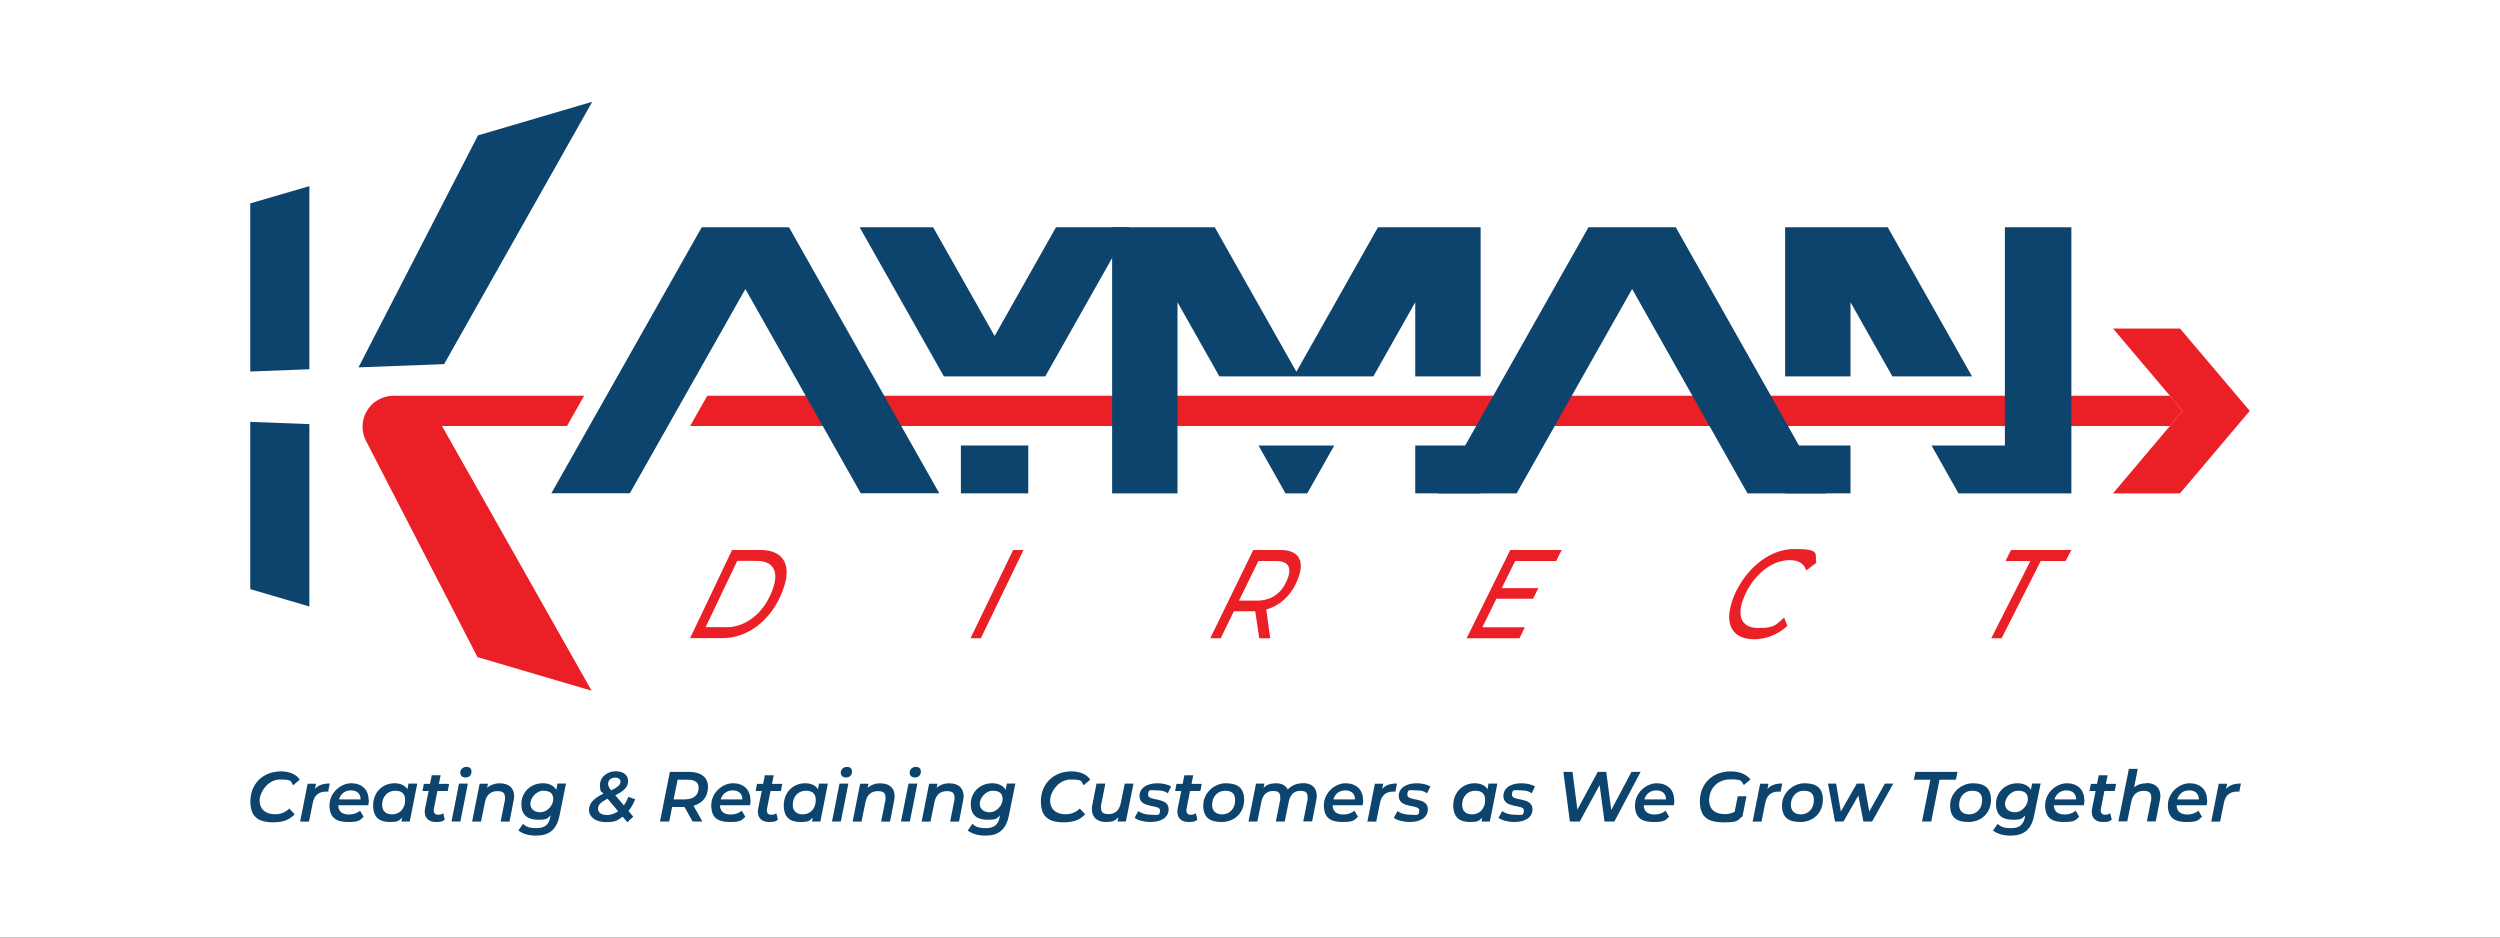
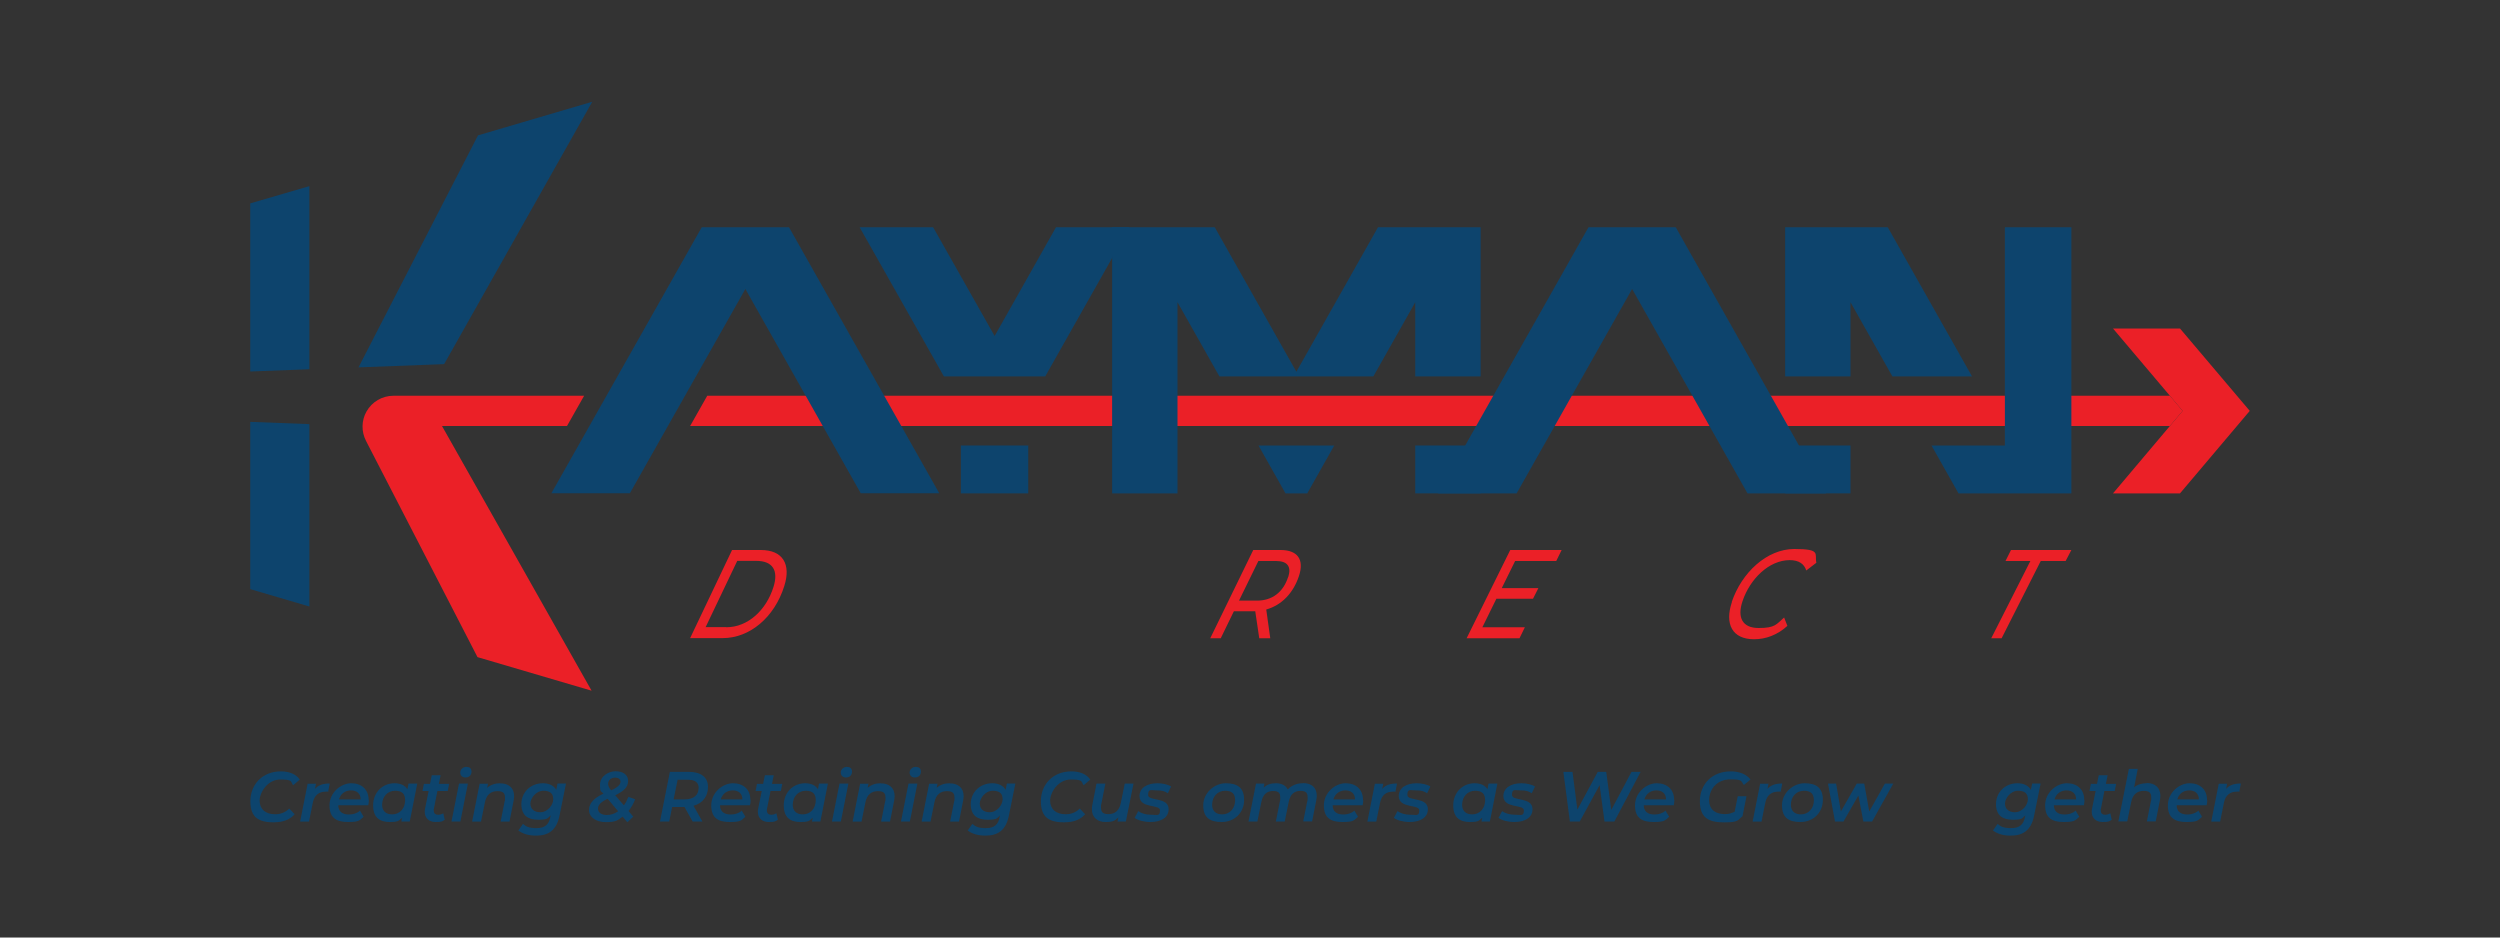
<svg xmlns="http://www.w3.org/2000/svg" fill="none" viewBox="0 0 2000 750" height="750" width="2000">
  <rect x="0" y="0" width="2000" height="750" fill="#333333" stroke="none" />
  <g clip-path="url(#clip0_2094_2728)">
-     <path fill="white" d="M2000 0V750H0V0H2000Z" clip-rule="evenodd" fill-rule="evenodd" />
    <path fill="#0D446D" d="M382.401 108.3L286.801 293.9L355.301 291.3L473.801 81.4L382.401 108.3Z" />
    <path fill="#0D446D" d="M247.499 295.4V148.9L200.199 162.7V297.2L247.499 295.4Z" />
    <path fill="#0D446D" d="M247.499 339.3L200.199 337.5V471.3L247.499 485.2V339.3Z" />
    <path fill="#EB2027" d="M581.1 501.8C598.2 501.8 613 488.2 618.8 469.5C622.8 456.8 618.6 448.7 605 448.7H589.8L564.5 501.7H581L581.1 501.8ZM585.8 440H608.6C626.3 440 633 451.4 627.4 468.9C619.6 493.8 599.9 510.5 578.1 510.5H552.1L585.7 439.9L585.8 440Z" />
-     <path fill="#EB2027" d="M810.5 440H818.8L784.7 510.6H776.4L810.5 440Z" />
    <path fill="#EB2027" d="M1030.6 461.6C1033.3 453.1 1029.8 448.8 1020.8 448.8H1006.7L991.199 480.5H1005.6C1017.5 480.5 1026.5 474 1030.5 461.6M1013 487.6L1016.2 510.6H1007.4L1004.2 489H987.099L976.599 510.6H968.199L1002.6 440H1024.4C1038.1 440 1043.5 447.6 1039.2 460.7C1034.6 474.7 1025.1 484.2 1013 487.6Z" />
    <path fill="#EB2027" d="M1212.1 448.8L1201.4 470.5H1230.7L1226.4 479H1197.1L1185.9 501.8H1219.9L1215.6 510.6H1173.3L1208.2 440H1249.3L1245 448.8H1212.1Z" />
    <path fill="#EB2027" d="M1385.4 481.6C1393.3 458.1 1413.5 439.2 1435.4 439.2C1457.3 439.2 1451.5 443.1 1453.1 450.2L1445 456.4C1443.4 451.1 1439 448.1 1431.8 448.1C1415.2 448.1 1399.9 463.2 1394 481C1389.7 493.8 1393.7 502.4 1406.9 502.4C1420.1 502.4 1420.9 499.6 1427.3 494L1429.9 500.7C1422.1 507.9 1412.6 511.4 1403.3 511.4C1385.8 511.4 1379.6 499.3 1385.5 481.7" />
    <path fill="#EB2027" d="M1624.3 448.8H1604.4L1608.8 440H1657.1L1652.5 448.8H1632.6L1601.3 510.6H1593L1624.3 448.8Z" />
    <path fill="#EB2027" d="M473.401 552.6L382.001 525.7L292.801 352.7C289.001 345.3 289.101 336.4 293.201 329.2C297.601 321.4 305.801 316.6 314.801 316.6H467.301L453.601 340.8H353.601L473.301 552.6H473.401Z" />
    <path fill="#EB2027" d="M1799.8 328.7L1744 394.7H1690.4L1735.9 340.8L1746.1 328.7L1735.9 316.6L1690.4 262.8H1744L1799.8 328.7Z" />
    <path fill="#EB2027" d="M1746.1 328.7L1735.9 340.8H552.1L565.8 316.6H1735.9L1746.1 328.7Z" />
    <path fill="#0D446D" d="M631.2 181.8H561.4L441.1 394.6H503.9L596.3 231.2L688.6 394.6H751.4L631.2 181.8Z" />
    <path fill="#0D446D" d="M822.599 356.4V394.7H768.699V356.4H822.599Z" clip-rule="evenodd" fill-rule="evenodd" />
    <path fill="#0D446D" d="M844.799 181.8L795.699 268.8L746.499 181.8H687.699L755.099 301.1H836.199L889.699 206.4L903.599 181.8H844.799Z" />
    <path fill="#0D446D" d="M1006.8 356.4H1067.4L1045.8 394.7H1028.4L1006.8 356.4Z" />
    <path fill="#0D446D" d="M1184.5 181.8V301.1H1132.2V241.8L1098.7 301.1H975.499L941.999 241.8V394.7H889.699V181.8H971.799L1037.1 297.4L1102.4 181.8H1184.5Z" />
    <path fill="#0D446D" d="M1132.2 356.4V394.7H1184.5V356.4H1132.2Z" clip-rule="evenodd" fill-rule="evenodd" />
    <path fill="#0D446D" d="M1340.6 181.8H1270.8L1150.5 394.7H1213.3L1305.7 231.2L1398 394.7H1460.8L1340.6 181.8Z" />
    <path fill="#0D446D" d="M1428.1 356.4V394.7H1480.4V356.4H1428.1Z" clip-rule="evenodd" fill-rule="evenodd" />
    <path fill="#0D446D" d="M1577.6 301.1H1513.9L1480.4 241.8V301.1H1428.1V181.8H1510.2L1577.6 301.1Z" />
    <path fill="#0D446D" d="M1603.9 181.8V356.4H1545.2L1566.8 394.7H1657.1V181.8H1603.9Z" />
    <path fill="#0D446D" d="M219.601 657.8C226.201 657.8 231.901 655.8 235.701 651.4L231.401 646.8C228.401 649.9 224.501 651.4 220.101 651.4C212.001 651.4 207.701 647 207.701 640.5C207.701 634 214.001 623.6 224.201 623.6C234.401 623.6 232.301 625.2 234.501 628.2L239.801 623.7C237.001 619.4 231.501 617.1 224.701 617.1C210.001 617.1 200.301 627.5 200.301 641C200.301 654.5 207.501 657.9 219.601 657.9V657.8Z" />
    <path fill="#0D446D" d="M252 630.9L252.8 627H246.1L240.1 657.3H247.2L250.2 642.4C251.4 636.1 255.1 633.3 260.7 633.3C266.3 633.3 261.8 633.3 262.5 633.5L263.8 626.8C258.7 626.8 254.9 627.9 252.1 631L252 630.9Z" />
    <path fill="#0D446D" d="M294.9 639.9C294.9 631.6 289.3 626.6 281 626.6C272.7 626.6 263.6 634 263.6 644.3C263.6 654.6 269.4 657.6 278.5 657.6C287.6 657.6 287.7 656.2 290.9 653.4L288 648.5C285.9 650.5 282.7 651.6 279.3 651.6C273.5 651.6 270.7 649 270.6 644.2H294.6C294.9 642.9 295.1 641.4 295.1 639.9H294.9ZM280.7 632.3C285.4 632.3 288.5 634.8 288.5 639.5H271.2C272.5 635.1 276 632.3 280.8 632.3H280.7Z" />
    <path fill="#0D446D" d="M326.8 626.9L325.9 631.4C323.9 628.2 320.3 626.6 315.6 626.6C305.9 626.6 298.5 634 298.5 644.3C298.5 654.6 304.4 657.6 311.8 657.6C319.2 657.6 319.1 656.4 321.7 654.1L321.1 657.2H327.8L333.8 626.9H326.7H326.8ZM313.7 651.5C308.6 651.5 305.7 648.6 305.7 643.9C305.7 637.2 310.1 632.6 316.1 632.6C322.1 632.6 324.1 635.5 324.1 640.2C324.1 646.9 319.7 651.5 313.7 651.5Z" />
    <path fill="#0D446D" d="M350 632.8H358.2L359.3 627.1H351.1L352.5 620.2H345.4L344 627.1H339.1L338 632.8H342.9L340 647.1C339.8 647.9 339.8 648.7 339.8 649.5C339.8 654.6 343.3 657.6 348.5 657.6C353.7 657.6 353.7 657.1 355.8 655.8L354.6 650.6C353.4 651.4 352 651.8 350.6 651.8C348.1 651.8 347 650.5 347 648.4C347 646.3 347 647.6 347.1 647.1L349.9 632.9L350 632.8Z" />
    <path fill="#0D446D" d="M372.399 622C375.299 622 377.199 620.1 377.199 617.3C377.199 614.5 375.499 613.5 372.999 613.5C370.499 613.5 368.199 615.5 368.199 618C368.199 620.5 369.899 622 372.399 622ZM361.199 657.2H368.299L374.299 626.9H367.199L361.199 657.2Z" />
    <path fill="#0D446D" d="M400.099 626.6C396.099 626.6 392.499 627.8 389.699 630.3L390.399 627H383.699L377.699 657.3H384.799L387.999 641.6C389.199 635.7 392.799 632.9 397.899 632.9C402.999 632.9 403.999 634.9 403.999 638.4C403.999 641.9 403.999 639.9 403.799 640.7L400.499 657.3H407.599L410.899 640.5C411.099 639.2 411.299 638 411.299 636.9C411.299 630.3 406.899 626.7 400.299 626.7L400.099 626.6Z" />
    <path fill="#0D446D" d="M445.999 626.9L444.999 631.9C442.999 628.2 438.799 626.6 434.299 626.6C424.299 626.6 417.099 633.9 417.099 643.3C417.099 652.7 422.799 655.8 430.599 655.8C438.399 655.8 437.999 654.5 440.499 652.3L440.199 653.8C439.099 659.6 435.899 662.5 429.299 662.5C422.699 662.5 420.699 661.1 418.399 659.1L414.699 664.4C418.199 667.1 422.999 668.5 428.899 668.5C439.199 668.5 445.299 663.8 447.599 652.5L452.799 626.8H445.999V626.9ZM432.299 649.8C427.299 649.8 424.299 647.1 424.299 642.9C424.299 638.7 428.699 632.6 434.699 632.6C440.699 632.6 442.599 635.3 442.599 639.5C442.599 643.7 438.299 649.8 432.199 649.8H432.299Z" />
    <path fill="#0D446D" d="M508.099 639.4L502.699 637.5C501.699 640.1 500.499 642.4 499.099 644.3L492.199 636.2C498.799 633 502.499 629.8 502.499 624.8C502.499 619.8 498.399 617 492.499 617C486.599 617 479.999 621.1 479.999 627.8C479.999 634.5 480.999 632.6 482.699 634.9C475.299 638.5 471.199 642.4 471.199 648C471.199 653.6 476.599 657.7 484.699 657.7C492.799 657.7 494.199 656.2 498.099 653.3L501.899 657.8L506.599 653.3L502.799 648.8C504.899 646.2 506.699 643.1 508.099 639.5V639.4ZM492.299 622.1C494.899 622.1 496.399 623.5 496.399 625.4C496.399 627.3 494.799 629.6 488.899 632.3C487.199 630.1 486.499 628.7 486.499 627.1C486.499 624 488.799 622.1 492.199 622.1H492.299ZM485.499 652C480.799 652 478.399 649.9 478.399 646.9C478.399 643.9 480.799 641.5 486.099 639L494.499 649C491.699 651 488.699 652 485.499 652Z" />
    <path fill="#0D446D" d="M566.4 629.5C566.4 622 560.9 617.5 551.3 617.5H535.9L528 657.2H535.4L537.7 645.6H547.6L554.1 657.2H561.9L554.8 644.6C562.1 642.6 566.4 637.2 566.4 629.5ZM547.7 639.5H538.9L542.1 623.8H550.5C555.9 623.8 558.9 625.9 558.9 630.2C558.9 636.3 554.8 639.5 547.6 639.5H547.7Z" />
    <path fill="#0D446D" d="M600.3 639.9C600.3 631.6 594.7 626.6 586.4 626.6C578.1 626.6 569 634 569 644.3C569 654.6 574.8 657.6 583.9 657.6C593 657.6 593.1 656.2 596.3 653.4L593.4 648.5C591.3 650.5 588.1 651.6 584.7 651.6C578.9 651.6 576.1 649 576 644.2H600C600.3 642.9 600.5 641.4 600.5 639.9H600.3ZM586.1 632.3C590.8 632.3 593.9 634.8 593.9 639.5H576.6C577.9 635.1 581.4 632.3 586.2 632.3H586.1Z" />
    <path fill="#0D446D" d="M616.5 632.8H624.7L625.8 627.1H617.6L619 620.2H611.9L610.5 627.1H605.6L604.5 632.8H609.4L606.5 647.1C606.3 647.9 606.3 648.7 606.3 649.5C606.3 654.6 609.8 657.6 615 657.6C620.2 657.6 620.2 657.1 622.3 655.8L621.1 650.6C619.9 651.4 618.5 651.8 617.1 651.8C614.6 651.8 613.5 650.5 613.5 648.4C613.5 646.3 613.5 647.6 613.6 647.1L616.4 632.9L616.5 632.8Z" />
    <path fill="#0D446D" d="M655.2 626.9L654.4 631.4C652.4 628.2 648.8 626.6 644.1 626.6C634.4 626.6 627 634 627 644.3C627 654.6 632.9 657.6 640.3 657.6C647.7 657.6 647.6 656.4 650.2 654.1L649.6 657.2H656.3L662.3 626.9H655.2ZM642.2 651.5C637.1 651.5 634.2 648.6 634.2 643.9C634.2 637.2 638.6 632.6 644.6 632.6C650.6 632.6 652.6 635.5 652.6 640.2C652.6 646.9 648.2 651.5 642.2 651.5Z" />
    <path fill="#0D446D" d="M676.8 622C679.7 622 681.6 620.1 681.6 617.3C681.6 614.5 679.9 613.5 677.4 613.5C674.9 613.5 672.6 615.5 672.6 618C672.6 620.5 674.3 622 676.8 622ZM665.6 657.2H672.7L678.7 626.9H671.6L665.6 657.2Z" />
    <path fill="#0D446D" d="M704.5 626.6C700.5 626.6 696.9 627.8 694.1 630.3L694.8 627H688.1L682.1 657.3H689.2L692.4 641.6C693.6 635.7 697.2 632.9 702.3 632.9C707.4 632.9 708.4 634.9 708.4 638.4C708.4 641.9 708.4 639.9 708.2 640.7L704.9 657.3H712L715.3 640.5C715.5 639.2 715.7 638 715.7 636.9C715.7 630.3 711.3 626.7 704.7 626.7L704.5 626.6Z" />
    <path fill="#0D446D" d="M731.901 622C734.801 622 736.701 620.1 736.701 617.3C736.701 614.5 735.001 613.5 732.501 613.5C730.001 613.5 727.701 615.5 727.701 618C727.701 620.5 729.401 622 731.901 622ZM720.801 657.2H727.901L733.901 626.9H726.801L720.801 657.2Z" />
    <path fill="#0D446D" d="M759.701 626.6C755.701 626.6 752.101 627.8 749.301 630.3L750.001 627H743.301L737.301 657.3H744.401L747.601 641.6C748.801 635.7 752.401 632.9 757.501 632.9C762.601 632.9 763.601 634.9 763.601 638.4C763.601 641.9 763.601 639.9 763.401 640.7L760.101 657.3H767.201L770.501 640.5C770.701 639.2 770.901 638 770.901 636.9C770.901 630.3 766.501 626.7 759.901 626.7L759.701 626.6Z" />
    <path fill="#0D446D" d="M805.499 626.9L804.499 631.9C802.499 628.2 798.299 626.6 793.799 626.6C783.799 626.6 776.599 633.9 776.599 643.3C776.599 652.7 782.299 655.8 790.099 655.8C797.899 655.8 797.499 654.5 799.999 652.3L799.699 653.8C798.599 659.6 795.399 662.5 788.799 662.5C782.199 662.5 780.199 661.1 777.899 659.1L774.199 664.4C777.699 667.1 782.499 668.5 788.399 668.5C798.699 668.5 804.799 663.8 807.099 652.5L812.299 626.8H805.499V626.9ZM791.799 649.8C786.799 649.8 783.799 647.1 783.799 642.9C783.799 638.7 788.199 632.6 794.199 632.6C800.199 632.6 802.099 635.3 802.099 639.5C802.099 643.7 797.799 649.8 791.699 649.8H791.799Z" />
    <path fill="#0D446D" d="M851.999 657.8C858.599 657.8 864.299 655.8 868.099 651.4L863.799 646.8C860.799 649.9 856.899 651.4 852.499 651.4C844.399 651.4 840.099 647 840.099 640.5C840.099 634 846.399 623.6 856.599 623.6C866.799 623.6 864.699 625.2 866.899 628.2L872.199 623.7C869.399 619.4 863.899 617.1 857.099 617.1C842.399 617.1 832.699 627.5 832.699 641C832.699 654.5 839.899 657.9 851.999 657.9V657.8Z" />
    <path fill="#0D446D" d="M899.8 626.9L896.6 642.6C895.4 648.5 891.8 651.3 886.8 651.3C881.8 651.3 880.8 649.3 880.8 645.8C880.8 642.3 880.8 644.3 881 643.5L884.3 626.9H877.2L873.9 643.7C873.6 645 873.5 646.2 873.5 647.3C873.5 653.9 877.9 657.6 884.4 657.6C890.9 657.6 891.9 656.4 894.7 653.9L894 657.2H900.7L906.8 626.9H899.7H899.8Z" />
    <path fill="#0D446D" d="M920.399 657.6C928.899 657.6 934.899 654 934.899 647.4C934.899 637.3 918.499 641.2 918.499 636C918.499 630.8 920.699 632.3 925.299 632.3C929.899 632.3 931.599 632.9 934.299 634.6L936.899 629.2C934.399 627.6 930.099 626.6 925.999 626.6C917.399 626.6 911.599 630.5 911.599 636.8C911.599 647.1 927.999 643.2 927.999 648.2C927.999 653.2 925.799 651.8 921.099 651.8C916.399 651.8 912.999 650.6 910.599 648.9L907.699 654.3C910.199 656.2 915.199 657.6 920.399 657.6Z" />
-     <path fill="#0D446D" d="M952.1 632.8H960.3L961.4 627.1H953.2L954.6 620.2H947.5L946.1 627.1H941.2L940.1 632.8H945L942.1 647.1C941.9 647.9 941.9 648.7 941.9 649.5C941.9 654.6 945.4 657.6 950.6 657.6C955.8 657.6 955.8 657.1 957.9 655.8L956.7 650.6C955.5 651.4 954.1 651.8 952.7 651.8C950.2 651.8 949.1 650.5 949.1 648.4C949.1 646.3 949.1 647.6 949.2 647.1L952 632.9L952.1 632.8Z" />
    <path fill="#0D446D" d="M977.3 657.6C987.8 657.6 995.3 650 995.3 639.9C995.3 629.8 989.5 626.6 980.6 626.6C971.7 626.6 962.6 634.1 962.6 644.3C962.6 654.5 968.4 657.6 977.3 657.6ZM977.7 651.5C972.6 651.5 969.7 648.6 969.7 643.9C969.7 637.2 974.1 632.6 980.1 632.6C986.1 632.6 988.1 635.5 988.1 640.2C988.1 646.9 983.7 651.5 977.7 651.5Z" />
    <path fill="#0D446D" d="M1042.2 626.6C1037.3 626.6 1033.3 628.3 1030.2 631.6C1028.6 628.3 1025.2 626.6 1020.8 626.6C1016.4 626.6 1013.5 627.7 1010.9 630.2L1011.5 626.9H1004.8L998.801 657.2H1005.9L1009.1 641.5C1010.3 635.6 1013.5 632.8 1018.4 632.8C1023.3 632.8 1024.2 634.7 1024.2 638.2C1024.2 641.7 1024.2 639.7 1024 640.6L1020.7 657.2H1027.8L1031 641.4C1032.2 635.5 1035.4 632.7 1040.3 632.7C1045.2 632.7 1046.1 634.6 1046.1 638.1C1046.1 641.6 1046.1 639.6 1045.9 640.5L1042.6 657.1H1049.7L1053 640.3C1053.3 638.9 1053.4 637.7 1053.4 636.6C1053.4 630 1049.2 626.5 1042.5 626.5L1042.2 626.6Z" />
    <path fill="#0D446D" d="M1090.4 639.9C1090.4 631.6 1084.8 626.6 1076.5 626.6C1068.2 626.6 1059.1 634 1059.1 644.3C1059.1 654.6 1064.9 657.6 1074 657.6C1083.1 657.6 1083.2 656.2 1086.4 653.4L1083.5 648.5C1081.4 650.5 1078.2 651.6 1074.8 651.6C1069 651.6 1066.2 649 1066.1 644.2H1090.1C1090.4 642.9 1090.6 641.4 1090.6 639.9H1090.4ZM1076.2 632.3C1080.9 632.3 1084 634.8 1084 639.5H1066.7C1068 635.1 1071.5 632.3 1076.3 632.3H1076.2Z" />
    <path fill="#0D446D" d="M1105.8 630.9L1106.6 627H1099.9L1093.9 657.3H1101L1104 642.4C1105.2 636.1 1108.9 633.3 1114.5 633.3C1120.1 633.3 1115.6 633.3 1116.3 633.5L1117.6 626.8C1112.5 626.8 1108.7 627.9 1105.9 631L1105.8 630.9Z" />
    <path fill="#0D446D" d="M1127.8 657.6C1136.3 657.6 1142.3 654 1142.3 647.4C1142.3 637.3 1125.9 641.2 1125.9 636C1125.9 630.8 1128.1 632.3 1132.7 632.3C1137.3 632.3 1139 632.9 1141.7 634.6L1144.3 629.2C1141.8 627.6 1137.5 626.6 1133.4 626.6C1124.8 626.6 1119 630.5 1119 636.8C1119 647.1 1135.4 643.2 1135.4 648.2C1135.4 653.2 1133.2 651.8 1128.5 651.8C1123.8 651.8 1120.4 650.6 1118 648.9L1115.1 654.3C1117.6 656.2 1122.6 657.6 1127.8 657.6Z" />
    <path fill="#0D446D" d="M1190.8 626.9L1190 631.4C1188 628.2 1184.4 626.6 1179.7 626.6C1170 626.6 1162.6 634 1162.6 644.3C1162.6 654.6 1168.5 657.6 1175.9 657.6C1183.3 657.6 1183.2 656.4 1185.8 654.1L1185.2 657.2H1191.9L1197.9 626.9H1190.8ZM1177.7 651.5C1172.6 651.5 1169.7 648.6 1169.7 643.9C1169.7 637.2 1174.1 632.6 1180.1 632.6C1186.1 632.6 1188.1 635.5 1188.1 640.2C1188.1 646.9 1183.7 651.5 1177.7 651.5Z" />
    <path fill="#0D446D" d="M1211.5 657.6C1220 657.6 1226 654 1226 647.4C1226 637.3 1209.6 641.2 1209.6 636C1209.6 630.8 1211.8 632.3 1216.4 632.3C1221 632.3 1222.7 632.9 1225.4 634.6L1228 629.2C1225.5 627.6 1221.2 626.6 1217.1 626.6C1208.5 626.6 1202.7 630.5 1202.7 636.8C1202.7 647.1 1219.1 643.2 1219.1 648.2C1219.1 653.2 1216.9 651.8 1212.2 651.8C1207.5 651.8 1204.1 650.6 1201.7 648.9L1198.8 654.3C1201.3 656.2 1206.3 657.6 1211.5 657.6Z" />
    <path fill="#0D446D" d="M1305.2 617.5L1289 648L1285 617.5H1278.2L1261.9 647.7L1258 617.5H1250.7L1255.9 657.2H1263.8L1279.7 628.1L1283.6 657.2H1291.5L1312.5 617.5H1305.2Z" />
    <path fill="#0D446D" d="M1339.3 639.9C1339.3 631.6 1333.7 626.6 1325.4 626.6C1317.1 626.6 1308 634 1308 644.3C1308 654.6 1313.8 657.6 1322.9 657.6C1332 657.6 1332.1 656.2 1335.3 653.4L1332.4 648.5C1330.3 650.5 1327.1 651.6 1323.7 651.6C1317.9 651.6 1315.1 649 1315 644.2H1339C1339.3 642.9 1339.5 641.4 1339.5 639.9H1339.3ZM1325 632.3C1329.7 632.3 1332.8 634.8 1332.8 639.5H1315.5C1316.8 635.1 1320.3 632.3 1325.1 632.3H1325Z" />
    <path fill="#0D446D" d="M1387.7 649.4C1385.3 650.6 1382.8 651.3 1380 651.3C1371.6 651.3 1367.3 646.9 1367.3 640.4C1367.3 630.9 1373.9 623.5 1384.2 623.5C1394.5 623.5 1392.5 624.8 1395.1 628L1400.4 623.6C1397.1 619.4 1391.7 617.1 1384.5 617.1C1369.5 617.1 1359.9 627.5 1359.9 641C1359.9 654.5 1367.3 657.9 1379.2 657.9C1391.1 657.9 1390 656.1 1394 653L1397.2 637H1390.2L1387.7 649.5V649.4Z" />
    <path fill="#0D446D" d="M1414 630.9L1414.8 627H1408.1L1402.1 657.3H1409.2L1412.2 642.4C1413.4 636.1 1417.1 633.3 1422.7 633.3C1428.3 633.3 1423.8 633.3 1424.5 633.5L1425.8 626.8C1420.7 626.8 1416.9 627.9 1414.1 631L1414 630.9Z" />
    <path fill="#0D446D" d="M1440.3 657.6C1450.8 657.6 1458.3 650 1458.3 639.9C1458.3 629.8 1452.5 626.6 1443.6 626.6C1434.7 626.6 1425.6 634.1 1425.6 644.3C1425.6 654.5 1431.4 657.6 1440.3 657.6ZM1440.7 651.5C1435.6 651.5 1432.7 648.6 1432.7 643.9C1432.7 637.2 1437.1 632.6 1443.1 632.6C1449.1 632.6 1451.1 635.5 1451.1 640.2C1451.1 646.9 1446.7 651.5 1440.7 651.5Z" />
    <path fill="#0D446D" d="M1507.9 626.9L1495.4 649.2L1491.4 626.9H1485.4L1472.7 649.2L1468.9 626.9H1462.4L1468 657.2H1474.8L1486.7 636.4L1490.7 657.2H1497.7L1514.6 626.9H1507.9Z" />
-     <path fill="#0D446D" d="M1537.6 657.2H1545L1551.6 623.8H1564.7L1566 617.5H1532.4L1531.1 623.8H1544.3L1537.6 657.2Z" />
-     <path fill="#0D446D" d="M1574.8 657.6C1585.3 657.6 1592.8 650 1592.8 639.9C1592.8 629.8 1587 626.6 1578.1 626.6C1569.2 626.6 1560.1 634.1 1560.1 644.3C1560.1 654.5 1565.9 657.6 1574.8 657.6ZM1575.3 651.5C1570.2 651.5 1567.3 648.6 1567.3 643.9C1567.3 637.2 1571.7 632.6 1577.7 632.6C1583.7 632.6 1585.7 635.5 1585.7 640.2C1585.7 646.9 1581.3 651.5 1575.3 651.5Z" />
    <path fill="#0D446D" d="M1625.7 626.9L1624.7 631.9C1622.7 628.2 1618.5 626.6 1614 626.6C1604 626.6 1596.8 633.9 1596.8 643.3C1596.8 652.7 1602.5 655.8 1610.3 655.8C1618.1 655.8 1617.7 654.5 1620.2 652.3L1619.9 653.8C1618.8 659.6 1615.6 662.5 1609 662.5C1602.4 662.5 1600.4 661.1 1598.1 659.1L1594.4 664.4C1597.9 667.1 1602.7 668.5 1608.6 668.5C1618.9 668.5 1625 663.8 1627.3 652.5L1632.5 626.8H1625.7V626.9ZM1612 649.8C1607 649.8 1604 647.1 1604 642.9C1604 638.7 1608.4 632.6 1614.4 632.6C1620.4 632.6 1622.3 635.3 1622.3 639.5C1622.3 643.7 1618 649.8 1611.9 649.8H1612Z" />
    <path fill="#0D446D" d="M1667.4 639.9C1667.4 631.6 1661.8 626.6 1653.5 626.6C1645.2 626.6 1636.1 634 1636.1 644.3C1636.1 654.6 1641.9 657.6 1651 657.6C1660.1 657.6 1660.2 656.2 1663.4 653.4L1660.5 648.5C1658.4 650.5 1655.2 651.6 1651.8 651.6C1646 651.6 1643.2 649 1643.1 644.2H1667.1C1667.4 642.9 1667.6 641.4 1667.6 639.9H1667.4ZM1653.1 632.3C1657.8 632.3 1660.9 634.8 1660.9 639.5H1643.6C1644.9 635.1 1648.4 632.3 1653.2 632.3H1653.1Z" />
    <path fill="#0D446D" d="M1683.6 632.8H1691.8L1692.9 627.1H1684.7L1686.1 620.2H1679L1677.6 627.1H1672.7L1671.6 632.8H1676.5L1673.6 647.1C1673.4 647.9 1673.4 648.7 1673.4 649.5C1673.4 654.6 1676.9 657.6 1682.1 657.6C1687.3 657.6 1687.3 657.1 1689.4 655.8L1688.2 650.6C1687 651.4 1685.6 651.8 1684.2 651.8C1681.7 651.8 1680.6 650.5 1680.6 648.4C1680.6 646.3 1680.6 647.6 1680.7 647.1L1683.5 632.9L1683.6 632.8Z" />
    <path fill="#0D446D" d="M1717.3 626.6C1713.5 626.6 1710 627.6 1707.3 629.9L1710.2 615.1H1703.1L1694.7 657.1H1701.8L1705 641.4C1706.2 635.5 1709.8 632.7 1714.9 632.7C1720 632.7 1721 634.7 1721 638.2C1721 641.7 1721 639.7 1720.8 640.5L1717.5 657.1H1724.6L1727.9 640.3C1728.1 639.1 1728.3 637.8 1728.3 636.7C1728.3 630 1723.9 626.4 1717.3 626.4V626.6Z" />
    <path fill="#0D446D" d="M1765.6 639.9C1765.6 631.6 1760 626.6 1751.7 626.6C1743.4 626.6 1734.3 634 1734.3 644.3C1734.3 654.6 1740.1 657.6 1749.2 657.6C1758.3 657.6 1758.4 656.2 1761.6 653.4L1758.7 648.5C1756.6 650.5 1753.4 651.6 1750 651.6C1744.2 651.6 1741.4 649 1741.3 644.2H1765.3C1765.6 642.9 1765.8 641.4 1765.8 639.9H1765.6ZM1751.3 632.3C1756 632.3 1759.1 634.8 1759.1 639.5H1741.8C1743.1 635.1 1746.6 632.3 1751.4 632.3H1751.3Z" />
    <path fill="#0D446D" d="M1780.9 630.9L1781.7 627H1775L1769 657.3H1776.1L1779.1 642.4C1780.3 636.1 1784 633.3 1789.6 633.3C1795.2 633.3 1790.7 633.3 1791.4 633.5L1792.7 626.8C1787.6 626.8 1783.8 627.9 1781 631L1780.9 630.9Z" />
  </g>
  <defs>
    <clipPath id="clip0_2094_2728">
      <rect fill="white" height="750" width="2000" />
    </clipPath>
  </defs>
</svg>